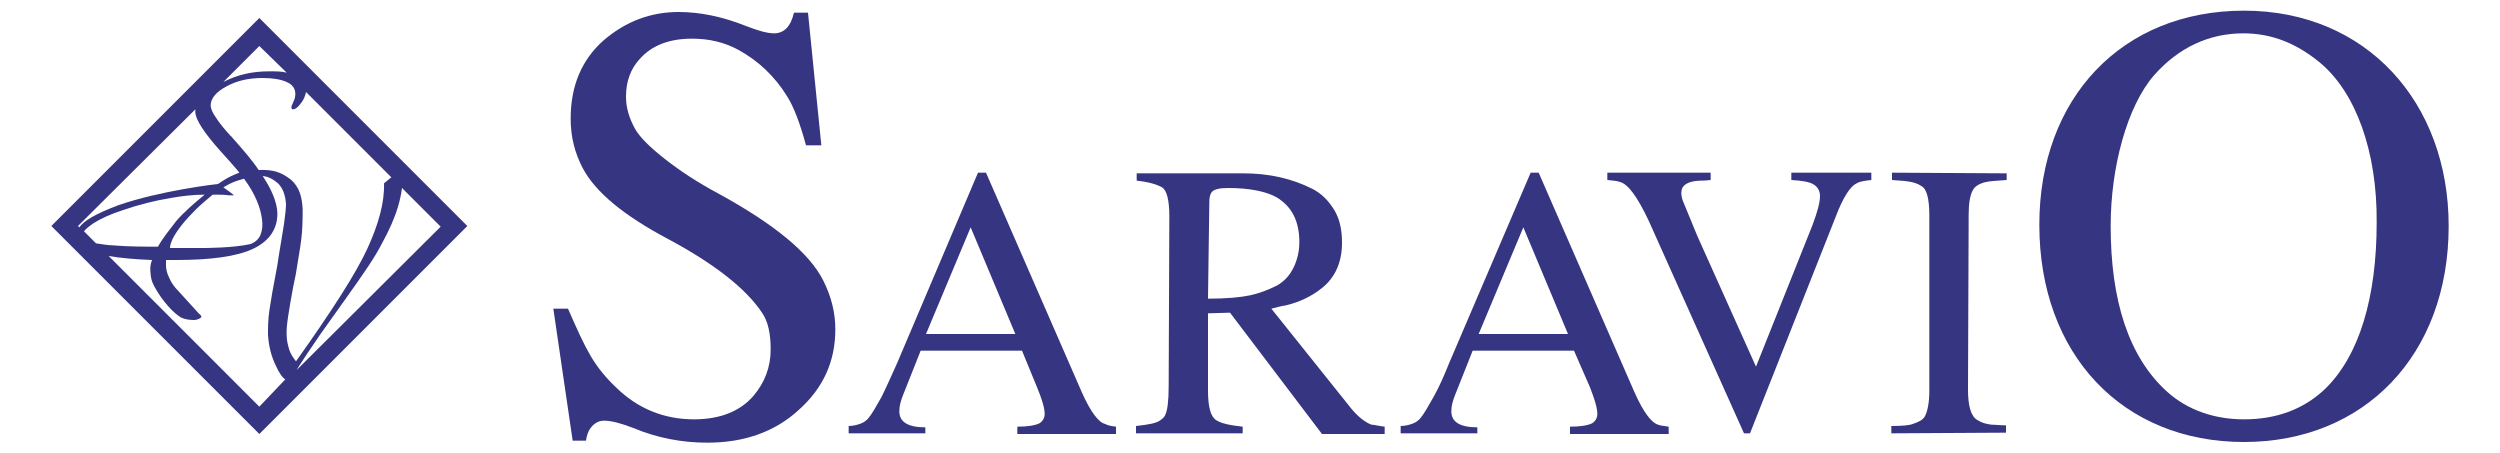
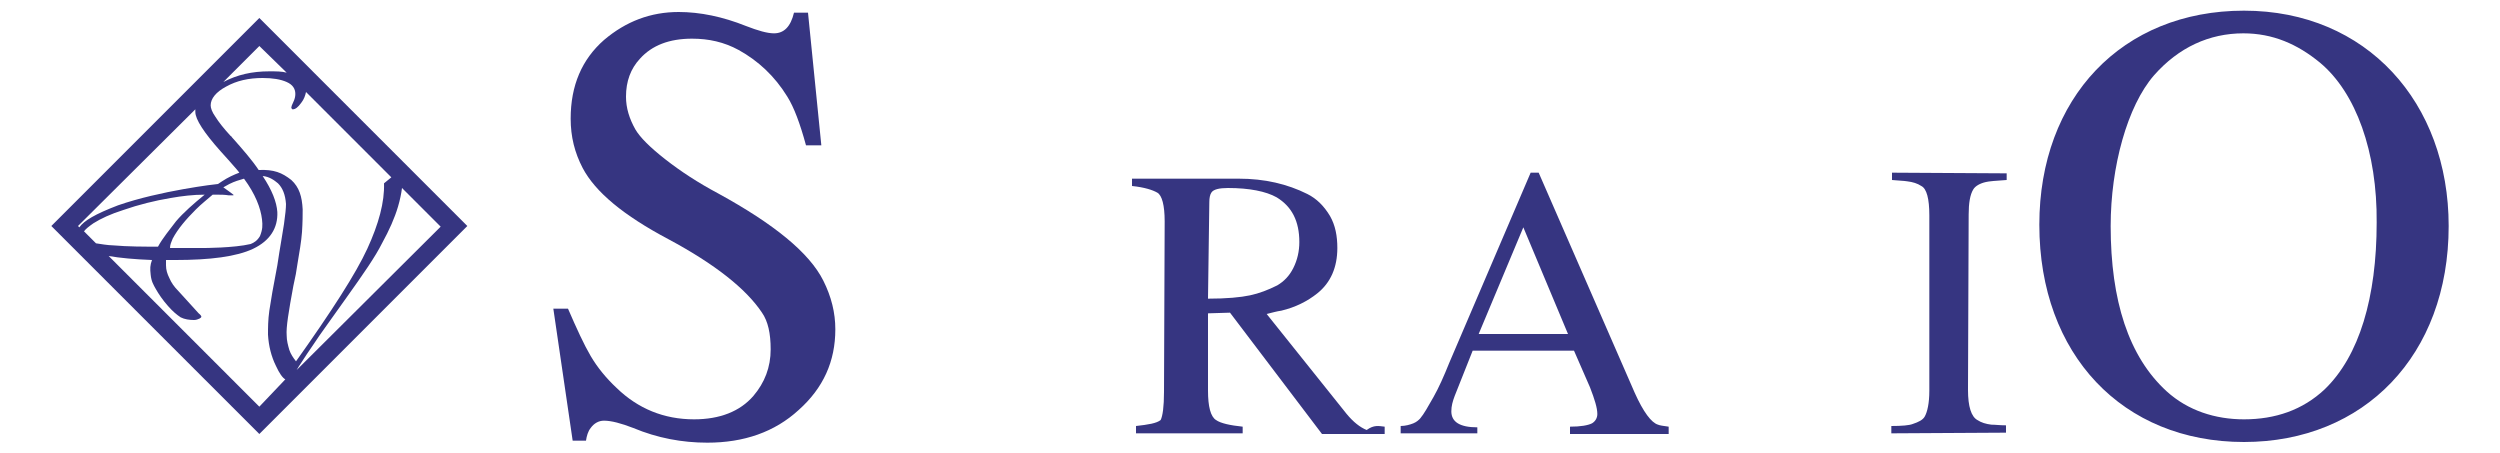
<svg xmlns="http://www.w3.org/2000/svg" version="1.1" id="Layer_1" x="0px" y="0px" viewBox="0 0 375 68" style="enable-background:new 0 0 375 68;" xml:space="preserve">
  <style type="text/css">
	.st0{fill:#363581;}
</style>
  <g>
    <path class="st0" d="M38.9,2.7L7.7,33.9l31.2,31.2l1-1l30.2-30.2L38.9,2.7z M45.4,31.4c-0.1-1.9-0.5-3.3-1.7-4.4   c-1.4-1.1-2.6-1.6-4.9-1.5c-1-1.5-2.4-3.1-4-4.9c-0.1-0.1-0.1-0.2-0.2-0.2c-1.1-1.2-1.8-2.1-2.3-2.9c-0.5-0.7-0.7-1.3-0.7-1.7   c0-1,0.8-2,2.3-2.8c1.6-0.9,3.4-1.3,5.5-1.3c1.5,0,2.7,0.2,3.6,0.6c0.9,0.4,1.3,1,1.3,1.8c0,0.4-0.1,0.8-0.3,1.2   c-0.2,0.4-0.3,0.7-0.3,0.8c0,0.1,0,0.2,0.1,0.2c0,0.1,0.1,0.1,0.1,0.1c0.4,0,0.8-0.3,1.3-1c0.4-0.5,0.6-1.1,0.7-1.6l12.8,12.8   c-0.4,0.3-0.7,0.6-1.1,0.9c0.1,2.8-0.8,6.1-2.5,9.8c-1.7,3.7-5.3,9.3-10.7,16.9c-0.4-0.5-0.8-1.1-1-1.7c-0.2-0.7-0.4-1.4-0.4-2.2   c-0.1-1.2,0.3-3.6,1-7.4c0.3-1.3,0.5-2.4,0.6-3.2c0.3-1.8,0.6-3.5,0.7-4.9C45.4,33.3,45.4,32.2,45.4,31.4z M16.9,36.8   c-0.6,0-1.9-0.2-2.5-0.3l-1.8-1.8c0.3-0.4,0.7-0.7,1.4-1.2c1.1-0.7,2.6-1.4,4.5-2c2.3-0.8,4.7-1.4,7.1-1.8c1.7-0.3,3.4-0.5,5.1-0.5   c-1.6,1.3-3.2,2.7-4.3,4c-0.9,1.2-2,2.5-2.7,3.8C21.7,37,19.2,37,16.9,36.8z M25.9,35.8c0.8-1.5,2-2.9,3.5-4.4   c0.8-0.8,1.7-1.5,2.5-2.2c0.2,0,0.5,0,0.7,0c0.5,0,1.1,0,1.7,0.1c0.1,0,0.5,0,0.6,0c0.1,0,0.2,0,0.1-0.1c-0.1-0.1-0.8-0.6-0.8-0.6   l-0.7-0.5c0.3-0.2,0.6-0.3,0.9-0.5c0.8-0.4,1.5-0.6,2.2-0.8c1.7,2.3,2.5,4.4,2.7,6.1c0.1,0.9,0.1,1.5-0.3,2.5   c-0.4,0.7-0.9,1-1.4,1.2c-2.5,0.6-7.1,0.6-7.1,0.6s-1.7,0-3.9,0c-0.3,0-0.6,0-1.1,0C25.5,36.7,25.7,36.3,25.9,35.8z M44.8,55   c0.9-1.4,1.7-2.6,2.4-3.6c0.7-1.1,2.4-3.4,4.8-6.8c2.5-3.5,4.3-6.1,5.3-8.1c1.1-2,1.9-3.8,2.4-5.5c0.3-1,0.5-2,0.6-2.8l5.8,5.8   L44.5,55.5C44.6,55.3,44.7,55.2,44.8,55z M43,10.9c-0.7-0.2-1.6-0.2-2.6-0.2c-2.6,0-4.8,0.5-6.9,1.6l5.4-5.4L43,10.9z M29.3,16.4   c0,0.1,0,0.3,0,0.4c0,1.1,1.3,3.1,3.8,5.9c1,1.1,1.8,2,2.4,2.7c0,0,0,0,0,0c0.2,0.2,0.3,0.4,0.4,0.5c-0.8,0.3-1.7,0.7-2.6,1.3   c-0.2,0.1-0.4,0.3-0.6,0.4c-0.2,0-8.7,1-15,3.2c-3.4,1.3-5.1,2.3-5.8,3.3l-0.2-0.2L29.3,16.4z M38.9,61L16.3,38.4   c1.7,0.3,3.9,0.5,6.5,0.6c-0.3,0.8-0.3,1.3-0.2,2.2c0.1,1,0.4,1.5,0.8,2.2c0.4,0.7,1,1.6,1.8,2.5c0.7,0.8,1.3,1.3,1.9,1.7   c0.6,0.3,1.3,0.4,2,0.4c0.3,0,0.6-0.1,0.8-0.2c0.2-0.1,0.3-0.2,0.3-0.3c0-0.2-0.4-0.5-0.4-0.5l-3-3.3c-0.7-0.7-1.1-1.3-1.4-2   c-0.3-0.6-0.5-1.2-0.5-1.9c0-0.3,0-0.5,0-0.8c0.5,0,0.9,0,1.4,0c5.2,0,9.2-0.5,11.7-1.7c2.5-1.2,3.7-3.1,3.6-5.5   c-0.1-1.5-0.8-3.3-2.2-5.4c1,0.1,1.7,0.6,2.3,1.1c0.7,0.7,1.1,1.7,1.2,3.1c0,0.6-0.1,1.6-0.3,3c-0.2,1.4-0.6,3.5-1,6.2   c-0.6,3.1-1,5.4-1.2,6.8c-0.2,1.4-0.2,2.6-0.2,3.6c0.1,1.7,0.5,3.3,1.2,4.7c0.5,1.1,1,1.8,1.4,2L38.9,61z" />
    <g>
-       <path class="st0" d="M167.4,64v1.1l-14.8,0v-1.1c1.6,0,2.7-0.2,3.3-0.5c0.5-0.3,0.8-0.8,0.8-1.4c0-0.9-0.4-2.2-1.1-3.9l-2.3-5.6    l-15.2,0l-2.7,6.8c-0.3,0.8-0.5,1.5-0.5,2.3c0,1.6,1.3,2.4,3.9,2.4V65l-11.5,0l0-1.1c0.7,0,1.4-0.2,1.9-0.4c0.5-0.2,0.8-0.5,1-0.7    c0.6-0.7,1.2-1.8,2-3.2c0.7-1.4,1.5-3.2,2.4-5.2l12.1-28.5l1.2,0l14.4,33c1.3,2.9,2.5,4.5,3.5,4.7C166.1,63.8,166.6,63.9,167.4,64     M138.9,50.1l13.4,0l-6.7-16L138.9,50.1z" />
-       <path class="st0" d="M207.7,64v1.1l-9.4,0l-13.8-18.2l-3.3,0.1l0,11.6c0,2.4,0.4,3.9,1.2,4.4c0.7,0.5,2.1,0.8,4,1V65l-16,0v-1.1    c1.8-0.2,3.1-0.4,3.7-0.9c0.4-0.3,0.6-0.5,0.7-0.8c0.3-0.6,0.5-2,0.5-4.2l0.1-25.6c0-2.4-0.4-3.9-1.1-4.3c-0.7-0.4-1.9-0.8-3.8-1    v-1.1l16,0c3.9,0,7.3,0.8,10.3,2.3c1.4,0.7,2.5,1.8,3.4,3.3c0.8,1.4,1.1,3,1.1,4.8c0,2.9-1,5.2-3,6.8c-1.5,1.2-3.3,2.1-5.4,2.6    c-0.7,0.1-1.4,0.3-2.2,0.5l12,15c1,1.2,2,2,3,2.4C206.1,63.7,206.8,63.9,207.7,64 M181.2,44.8c2.8,0,4.9-0.2,6.3-0.5    c1.4-0.3,2.7-0.8,4.1-1.5c1-0.6,1.8-1.4,2.4-2.6c0.6-1.2,0.9-2.5,0.9-3.9c0-3.1-1.1-5.3-3.4-6.7c-1.6-0.9-4.1-1.4-7.3-1.4    c-1.3,0-2.2,0.2-2.5,0.7c-0.2,0.3-0.3,0.8-0.3,1.4L181.2,44.8z" />
+       <path class="st0" d="M207.7,64v1.1l-9.4,0l-13.8-18.2l-3.3,0.1l0,11.6c0,2.4,0.4,3.9,1.2,4.4c0.7,0.5,2.1,0.8,4,1V65l-16,0v-1.1    c1.8-0.2,3.1-0.4,3.7-0.9c0.3-0.6,0.5-2,0.5-4.2l0.1-25.6c0-2.4-0.4-3.9-1.1-4.3c-0.7-0.4-1.9-0.8-3.8-1    v-1.1l16,0c3.9,0,7.3,0.8,10.3,2.3c1.4,0.7,2.5,1.8,3.4,3.3c0.8,1.4,1.1,3,1.1,4.8c0,2.9-1,5.2-3,6.8c-1.5,1.2-3.3,2.1-5.4,2.6    c-0.7,0.1-1.4,0.3-2.2,0.5l12,15c1,1.2,2,2,3,2.4C206.1,63.7,206.8,63.9,207.7,64 M181.2,44.8c2.8,0,4.9-0.2,6.3-0.5    c1.4-0.3,2.7-0.8,4.1-1.5c1-0.6,1.8-1.4,2.4-2.6c0.6-1.2,0.9-2.5,0.9-3.9c0-3.1-1.1-5.3-3.4-6.7c-1.6-0.9-4.1-1.4-7.3-1.4    c-1.3,0-2.2,0.2-2.5,0.7c-0.2,0.3-0.3,0.8-0.3,1.4L181.2,44.8z" />
      <path class="st0" d="M250.3,64v1.1l-14.8,0V64c1.6,0,2.7-0.2,3.3-0.5c0.5-0.3,0.8-0.8,0.8-1.4c0-0.9-0.4-2.2-1.1-4l-2.4-5.5    l-15.2,0l-2.7,6.8c-0.3,0.8-0.5,1.5-0.5,2.3c0,1.6,1.3,2.4,3.9,2.4V65l-11.5,0v-1.1c0.7,0,1.4-0.2,1.9-0.4c0.5-0.2,0.8-0.5,1-0.7    c0.6-0.7,1.2-1.8,2-3.2c0.8-1.4,1.6-3.2,2.4-5.2l12.2-28.5h1.2l14.4,33c1.3,2.9,2.5,4.5,3.5,4.8C248.9,63.8,249.5,63.9,250.3,64     M221.8,50.1l13.4,0l-6.7-16L221.8,50.1z" />
-       <path class="st0" d="M280.7,25.9V27c-0.9,0.1-1.7,0.2-2.2,0.5c-0.9,0.4-2,2-3.1,4.9l-12.9,32.6l-0.9,0l-14.3-31.9    c-1.7-3.6-3.1-5.5-4.3-5.8c-0.5-0.2-1.1-0.2-1.9-0.3l0-1.1l15.5,0l0,1.1c-0.8,0.1-1.4,0.1-1.7,0.1c-1.8,0.1-2.7,0.7-2.7,1.8    c0,0.5,0.1,0.9,0.3,1.4c0.5,1.2,1.2,2.9,2.1,5.1l8.8,19.6l8.5-21.3c0.7-1.9,1.1-3.3,1.1-4.3c0-0.7-0.3-1.3-0.9-1.7    c-0.6-0.4-1.7-0.6-3.4-0.7v-1.1L280.7,25.9z" />
      <path class="st0" d="M289.4,58.6l0-26.3c0-2.5-0.4-4-1.2-4.4c-0.6-0.4-1.3-0.6-2.1-0.7c-0.6-0.1-1.4-0.1-2.3-0.2v-1.1l17.2,0.1V27    c-1.6,0.1-2.7,0.2-3.1,0.3c-0.9,0.2-1.6,0.6-1.9,1.1c-0.5,0.8-0.7,2.1-0.7,3.8l-0.1,26.3c0,2.5,0.5,4,1.4,4.5    c0.6,0.4,1.3,0.6,2.1,0.7c0.6,0,1.3,0.1,2.2,0.1v1.1L283.7,65v-1.1c1.6,0,2.7-0.1,3.2-0.3c0.9-0.3,1.5-0.6,1.8-1.1    C289.1,61.8,289.4,60.5,289.4,58.6" />
      <path class="st0" d="M121.2,1.9l2,19.9h-2.3c-0.9-3.3-1.8-5.7-2.8-7.3c-1.9-3.1-4.4-5.4-7.3-7c-2.2-1.2-4.5-1.7-7-1.7    c-3.4,0-6,1-7.8,3c-1.4,1.5-2.1,3.4-2.1,5.7c0,1.7,0.5,3.3,1.4,4.9c0.7,1.2,2.2,2.7,4.5,4.5c2.3,1.8,4.9,3.5,7.9,5.1    c8.4,4.6,13.7,8.9,15.8,13.1c1.2,2.4,1.8,4.8,1.8,7.3c0,4.8-1.8,8.8-5.5,12.1c-3.6,3.3-8.2,4.9-13.7,4.9c-3.8,0-7.5-0.7-11.1-2.2    c-1.8-0.7-3.3-1.1-4.4-1.1c-0.8,0-1.5,0.4-2,1.1c-0.4,0.5-0.6,1.2-0.7,1.9h-2L83,46.3h2.2c1.3,3,2.4,5.4,3.4,7.1    c1,1.7,2.3,3.3,3.9,4.8c3.2,3.1,7.1,4.7,11.6,4.7c3.9,0,6.9-1.2,8.9-3.5c1.7-2,2.6-4.3,2.6-7c0-2.4-0.4-4.2-1.3-5.5    c-2.4-3.6-7.1-7.3-14-11c-6.8-3.6-11-7.1-12.9-10.7c-1.2-2.3-1.8-4.7-1.8-7.4c0-5,1.7-8.9,5-11.8c3.3-2.8,7-4.2,11.2-4.2    c3.2,0,6.6,0.7,10.1,2.1c1.8,0.7,3.2,1.1,4.2,1.1c1.5,0,2.5-1,3-3.1H121.2z" />
      <path class="st0" d="M336.6,66.3c-18.2,0-30.7-13.1-30.7-32.6c0-19,12.4-32.1,30.7-32.1c18.4,0,30.7,13.8,30.7,32.3    C367.3,53.3,354.6,66.3,336.6,66.3z M348,9.4c-3.4-2.8-7.1-4.4-11.5-4.4c-5.1,0-9.7,2.1-13.4,6.3c-4,4.6-6.5,13.7-6.5,22.6    c0,11.2,2.7,19.6,8.4,24.8c3.2,2.9,7.3,4.2,11.6,4.2c4.7,0,8.8-1.4,12.1-4.5c5.2-5,7.8-13.8,7.8-25C356.6,22.8,353.4,13.9,348,9.4    z" />
    </g>
  </g>
</svg>